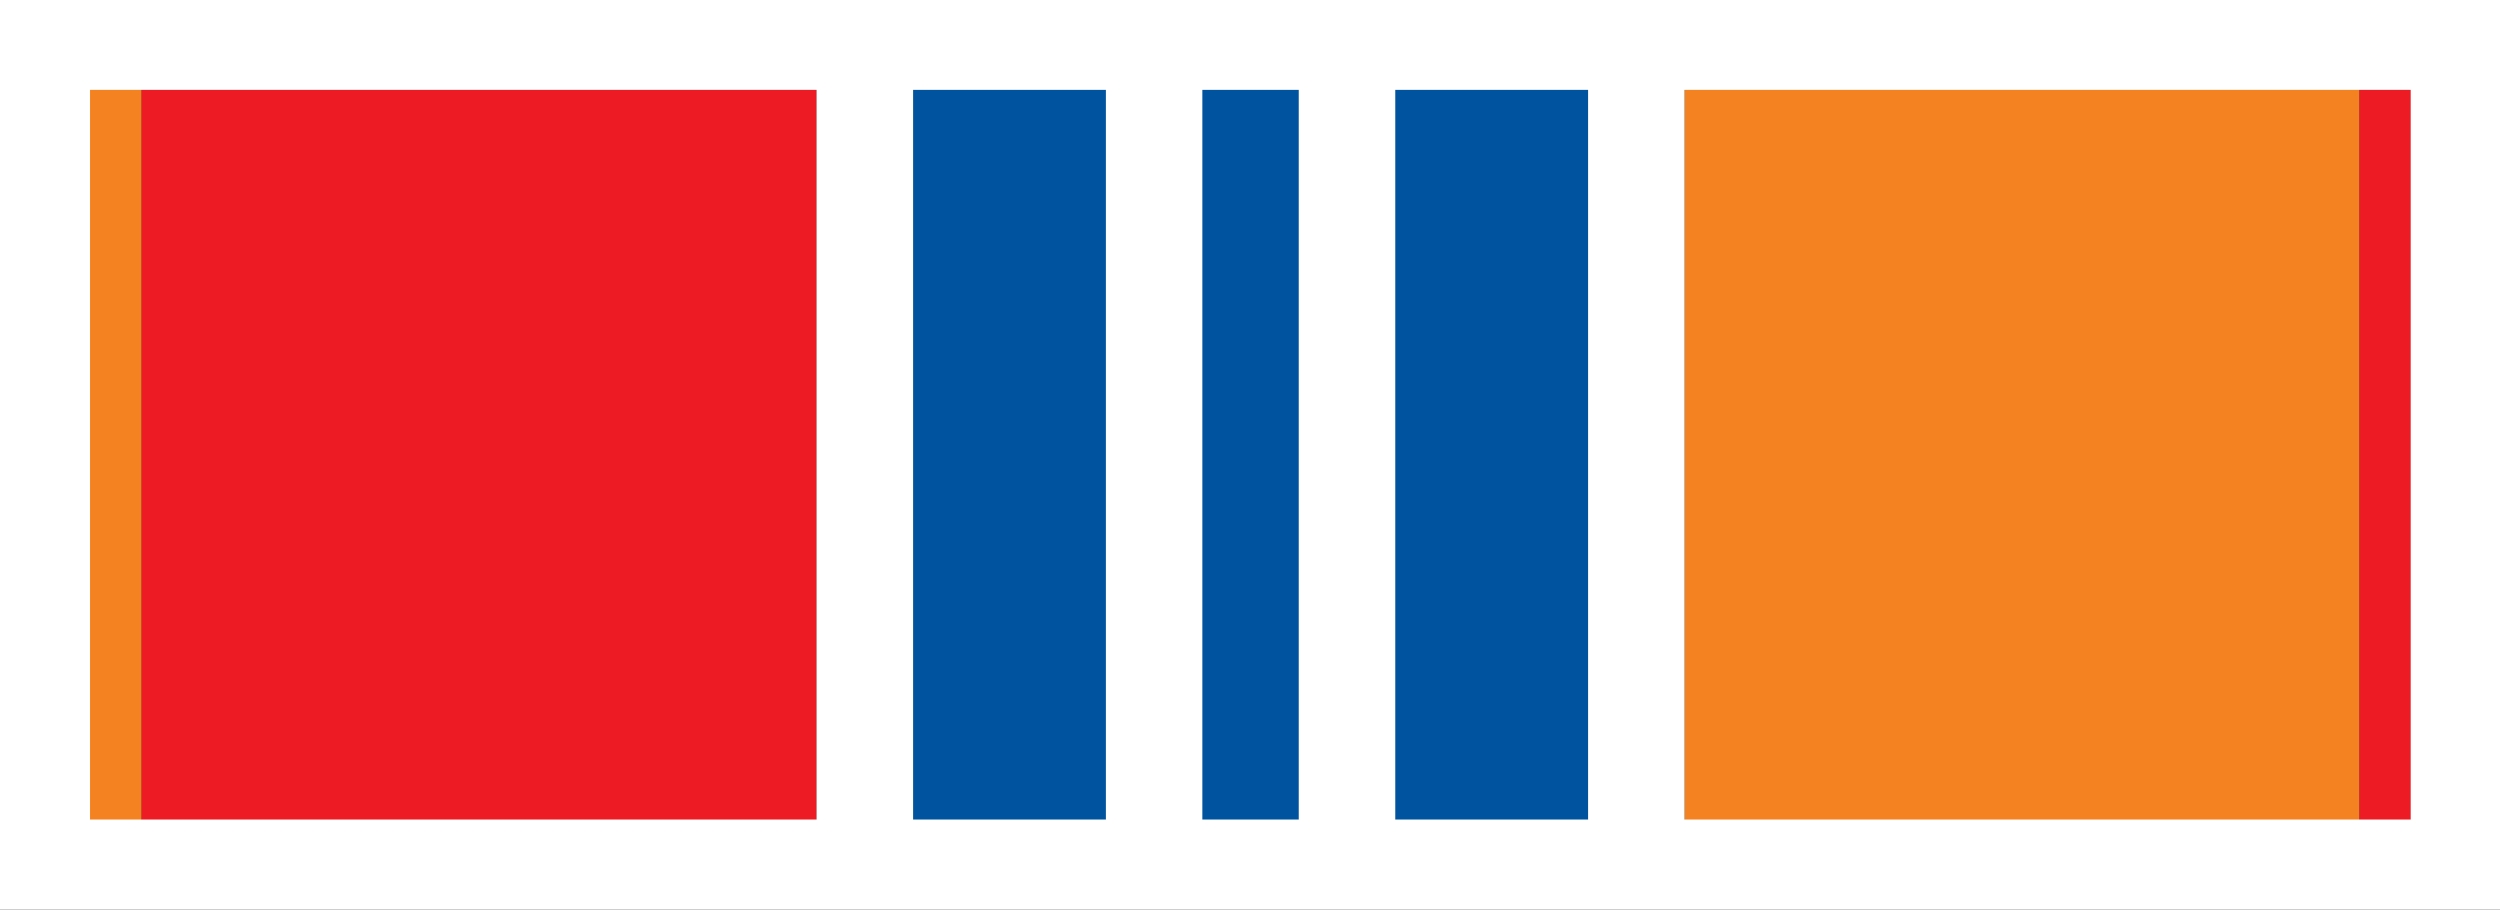
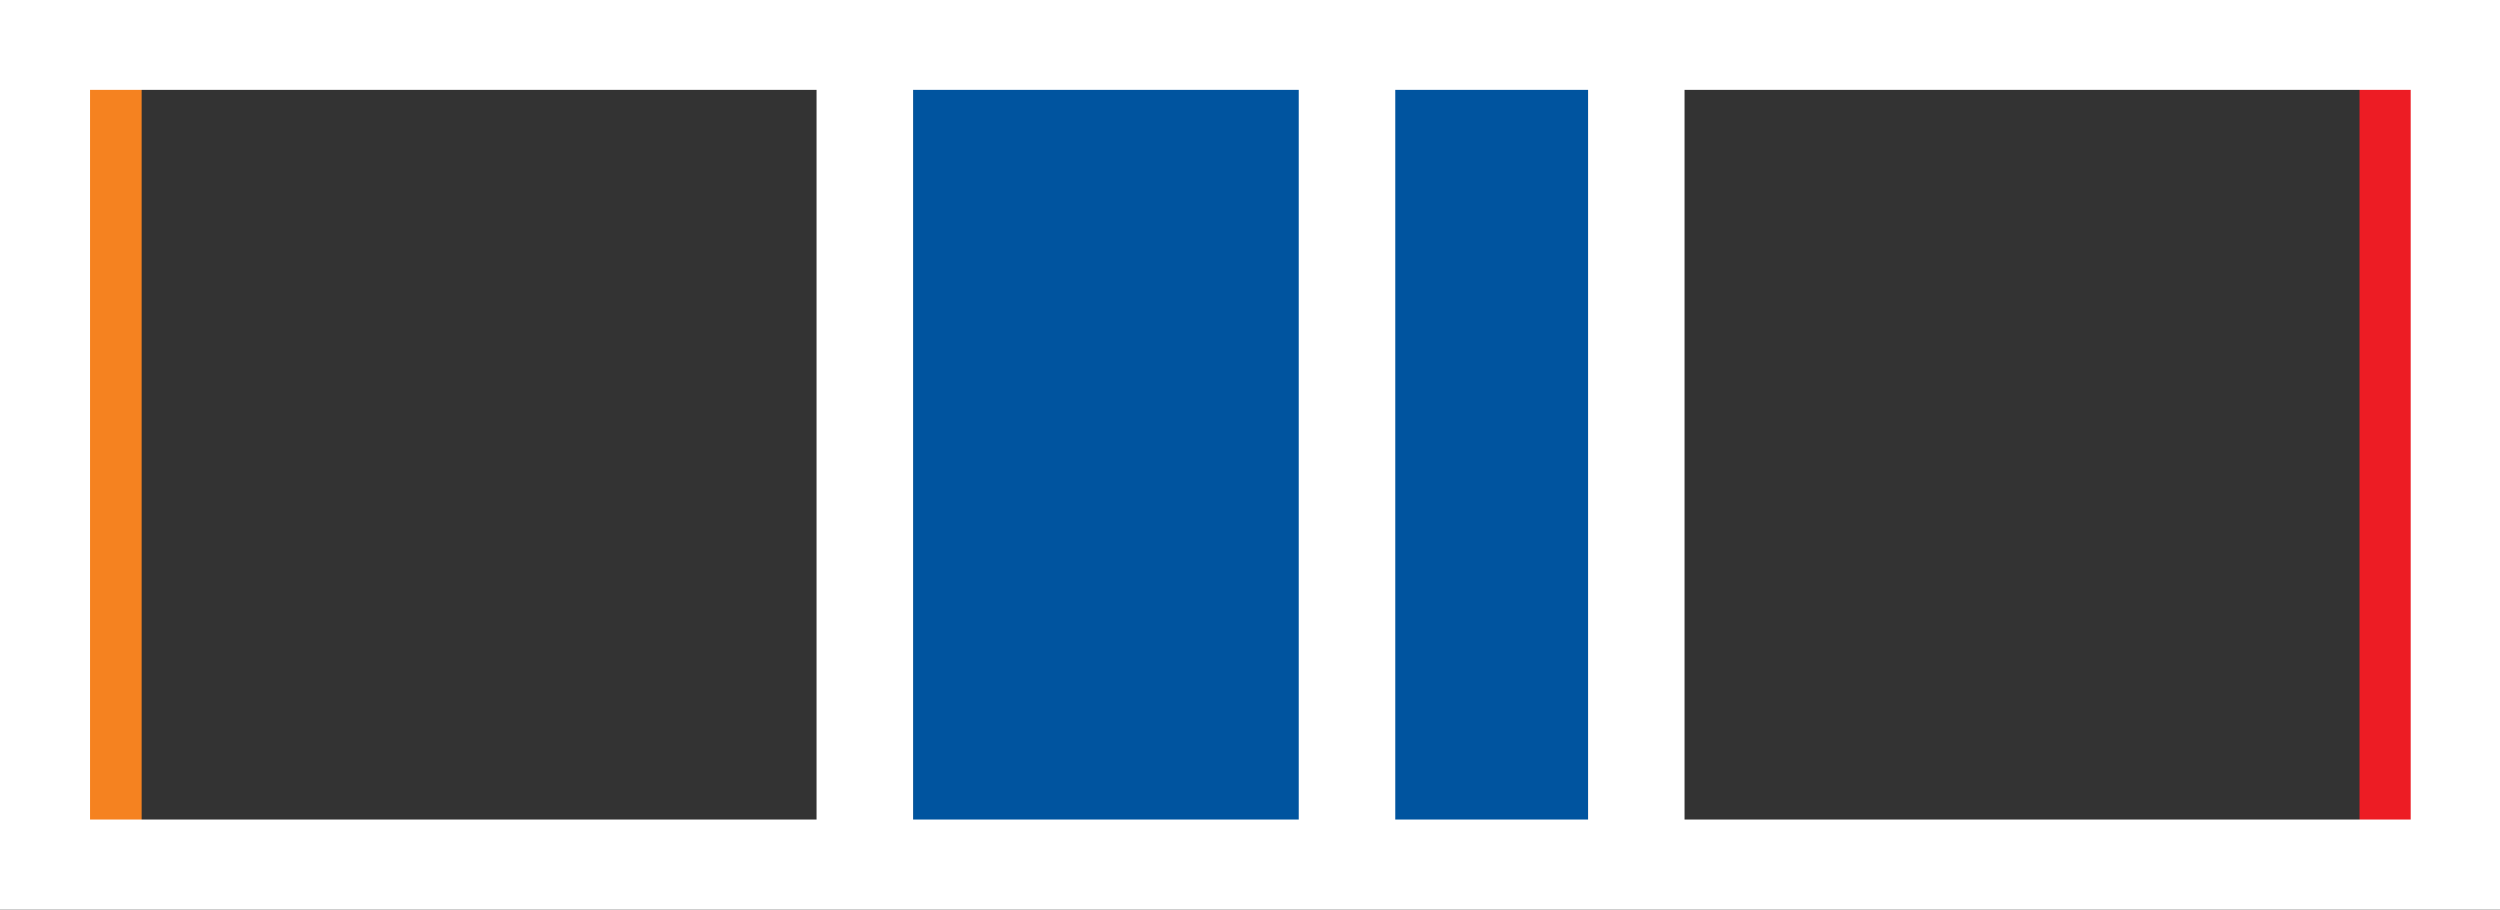
<svg xmlns="http://www.w3.org/2000/svg" version="1.1" id="Слой_1" x="0px" y="0px" width="77.91px" height="28.347px" viewBox="0 0 77.91 28.347" enable-background="new 0 0 77.91 28.347" xml:space="preserve">
  <rect x="0" y="0" width="77.91" height="28.347" fill="#333333" stroke="none" />
  <rect x="1.406" y="1.4" fill="#F58220" width="3.008" height="25.545" />
-   <rect x="4.414" y="1.4" fill="#ED1C24" width="21.038" height="25.545" />
-   <rect x="52.497" y="1.4" fill="#F58220" width="21.035" height="25.545" />
  <rect x="28.456" y="1.4" fill="#00549F" width="21.035" height="25.545" />
-   <rect x="34.464" y="1.4" fill="#FFFFFF" width="3.006" height="25.545" />
  <rect x="25.447" y="1.4" fill="#FFFFFF" width="3.009" height="25.545" />
  <rect x="40.474" y="1.4" fill="#FFFFFF" width="3.008" height="25.545" />
  <rect x="49.491" y="1.4" fill="#FFFFFF" width="3.006" height="25.545" />
  <rect x="73.532" y="1.4" fill="#ED1C24" width="3.006" height="25.545" />
  <path fill="#FFFFFF" d="M0,28.347h77.933V0H0V28.347z M75.127,2.801v22.74H2.806V2.801H75.127z" />
</svg>